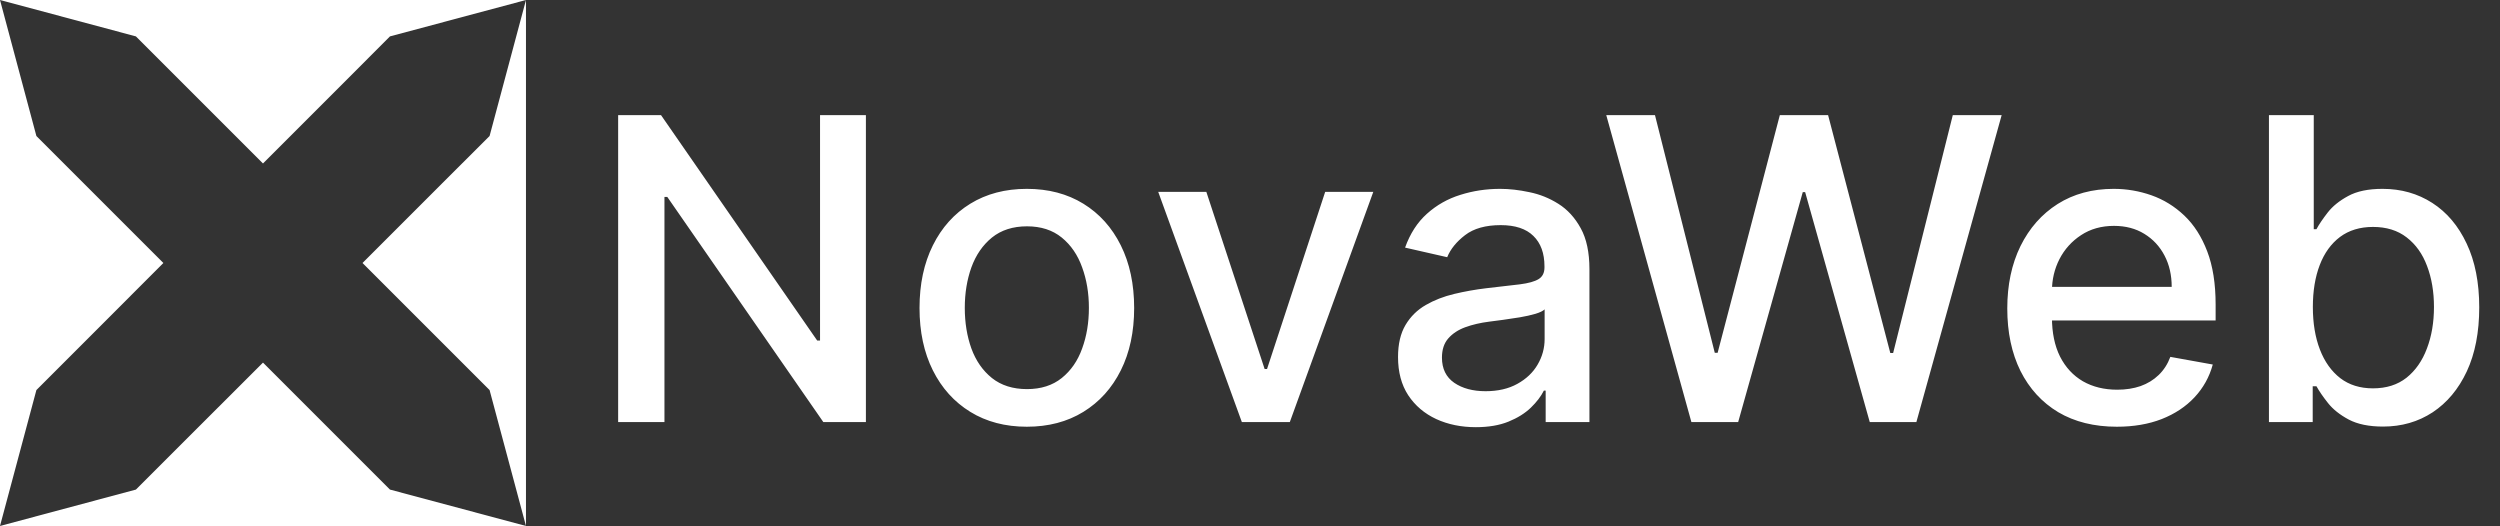
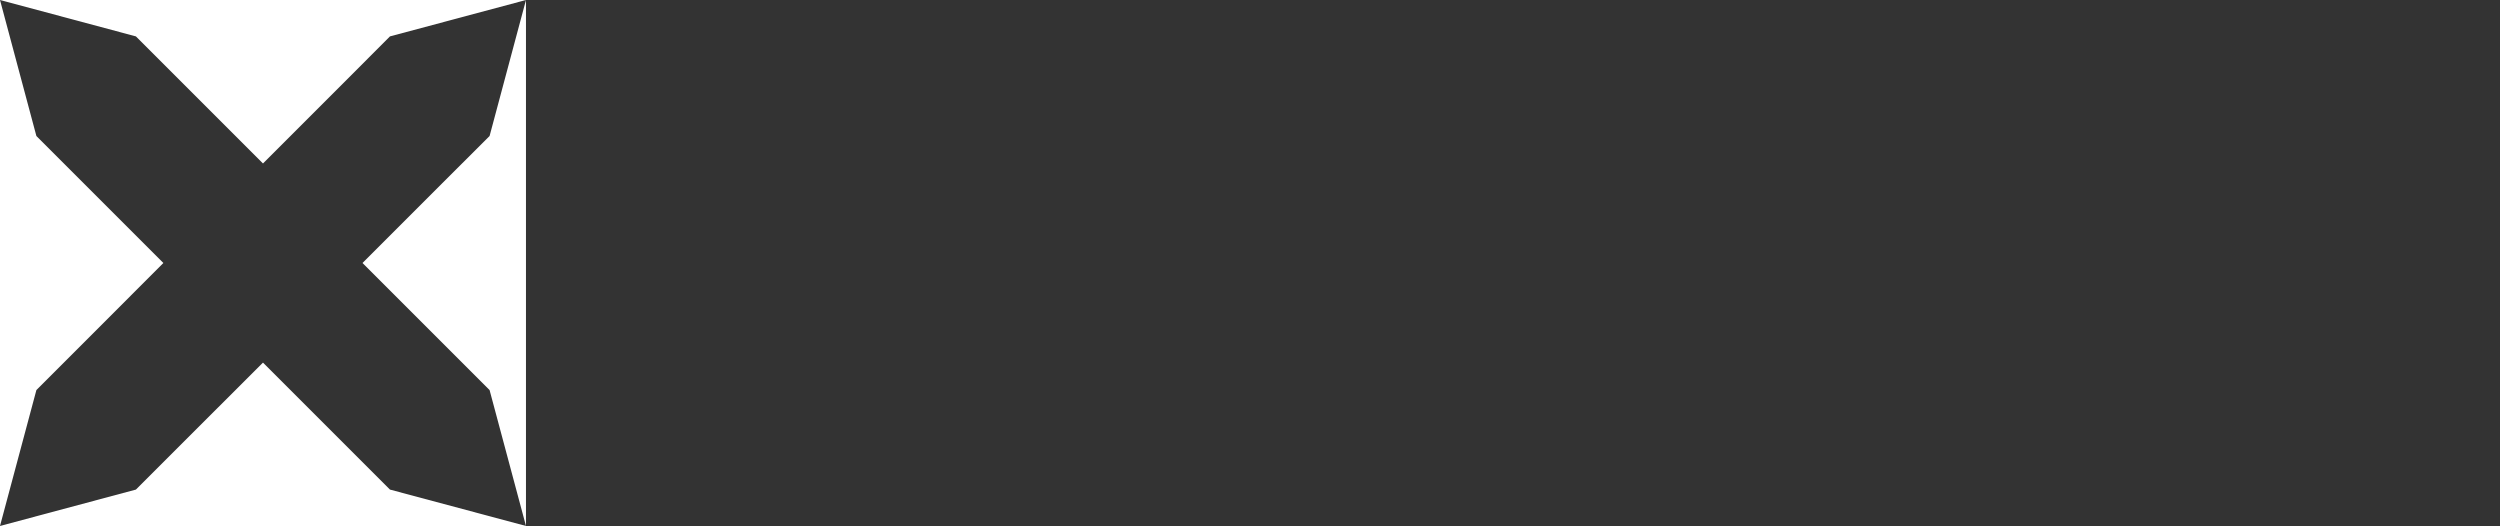
<svg xmlns="http://www.w3.org/2000/svg" width="385" height="81" viewBox="0 0 385 81" fill="none">
  <rect x="0" y="0" width="385" height="81" fill="#333333" stroke="none" />
  <g clip-path="url(#clip0_204_9)">
    <path d="M12.928 52.747L25.159 40.5L12.928 28.269L5.605 20.947L0 0V81L5.605 60.07L12.928 52.747Z" fill="white" />
    <path d="M40.5 25.175L52.731 12.944L60.053 5.605L81 0H0L20.93 5.605L40.5 25.175Z" fill="white" />
    <path d="M75.395 20.947L68.056 28.269L55.825 40.5L75.395 60.07L81 81V0L75.395 20.947Z" fill="white" />
    <path d="M52.731 68.072L40.5 55.841L28.253 68.072L20.93 75.395L0 81H81L60.053 75.395L52.731 68.072Z" fill="white" />
  </g>
-   <path d="M133.349 17.727V65H126.793L102.765 30.33H102.326V65H95.194V17.727H101.795L125.847 52.443H126.286V17.727H133.349ZM158.133 65.716C154.81 65.716 151.909 64.954 149.431 63.43C146.954 61.907 145.03 59.776 143.661 57.037C142.291 54.297 141.606 51.097 141.606 47.434C141.606 43.757 142.291 40.54 143.661 37.786C145.03 35.031 146.954 32.892 149.431 31.369C151.909 29.846 154.81 29.084 158.133 29.084C161.457 29.084 164.358 29.846 166.835 31.369C169.313 32.892 171.237 35.031 172.606 37.786C173.976 40.54 174.66 43.757 174.66 47.434C174.66 51.097 173.976 54.297 172.606 57.037C171.237 59.776 169.313 61.907 166.835 63.43C164.358 64.954 161.457 65.716 158.133 65.716ZM158.157 59.922C160.311 59.922 162.096 59.352 163.512 58.214C164.927 57.075 165.974 55.559 166.651 53.666C167.343 51.774 167.69 49.689 167.69 47.411C167.69 45.149 167.343 43.072 166.651 41.179C165.974 39.271 164.927 37.74 163.512 36.586C162.096 35.431 160.311 34.854 158.157 34.854C155.987 34.854 154.186 35.431 152.755 36.586C151.34 37.74 150.285 39.271 149.593 41.179C148.916 43.072 148.577 45.149 148.577 47.411C148.577 49.689 148.916 51.774 149.593 53.666C150.285 55.559 151.34 57.075 152.755 58.214C154.186 59.352 155.987 59.922 158.157 59.922ZM211.488 29.546L198.631 65H191.245L178.365 29.546H185.775L194.754 56.829H195.123L204.079 29.546H211.488ZM227.277 65.785C225.03 65.785 222.999 65.369 221.183 64.538C219.367 63.692 217.928 62.469 216.867 60.868C215.82 59.268 215.297 57.306 215.297 54.982C215.297 52.982 215.682 51.335 216.451 50.043C217.22 48.75 218.259 47.727 219.567 46.973C220.875 46.219 222.337 45.649 223.953 45.265C225.569 44.88 227.215 44.587 228.892 44.387C231.016 44.141 232.74 43.941 234.063 43.787C235.386 43.618 236.348 43.349 236.948 42.979C237.548 42.61 237.848 42.01 237.848 41.179V41.017C237.848 39.002 237.279 37.44 236.14 36.332C235.017 35.224 233.34 34.67 231.108 34.67C228.785 34.67 226.954 35.185 225.615 36.216C224.291 37.232 223.376 38.363 222.868 39.609L216.382 38.132C217.151 35.978 218.275 34.239 219.752 32.916C221.245 31.577 222.96 30.607 224.899 30.007C226.838 29.392 228.877 29.084 231.016 29.084C232.432 29.084 233.932 29.253 235.517 29.592C237.118 29.915 238.61 30.515 239.995 31.392C241.395 32.269 242.542 33.523 243.434 35.154C244.327 36.77 244.773 38.871 244.773 41.456V65H238.033V60.153H237.756C237.31 61.045 236.64 61.922 235.748 62.784C234.855 63.646 233.709 64.361 232.309 64.931C230.908 65.5 229.231 65.785 227.277 65.785ZM228.777 60.245C230.685 60.245 232.316 59.868 233.671 59.114C235.04 58.36 236.079 57.375 236.787 56.159C237.51 54.928 237.872 53.613 237.872 52.212V47.642C237.625 47.888 237.148 48.119 236.44 48.334C235.748 48.535 234.955 48.712 234.063 48.865C233.17 49.004 232.301 49.135 231.455 49.258C230.608 49.365 229.9 49.458 229.331 49.535C227.992 49.704 226.769 49.989 225.661 50.389C224.568 50.789 223.691 51.366 223.03 52.12C222.383 52.859 222.06 53.843 222.06 55.075C222.06 56.783 222.691 58.075 223.953 58.952C225.215 59.814 226.823 60.245 228.777 60.245ZM260.475 65L247.364 17.727H254.866L264.076 54.336H264.514L274.094 17.727H281.526L291.105 54.359H291.544L300.731 17.727H308.256L295.122 65H287.943L277.994 29.592H277.625L267.677 65H260.475ZM325.994 65.716C322.501 65.716 319.493 64.969 316.969 63.477C314.461 61.968 312.522 59.853 311.152 57.129C309.798 54.39 309.121 51.181 309.121 47.504C309.121 43.872 309.798 40.671 311.152 37.901C312.522 35.131 314.43 32.969 316.877 31.415C319.339 29.861 322.217 29.084 325.51 29.084C327.51 29.084 329.449 29.415 331.326 30.076C333.204 30.738 334.889 31.777 336.381 33.193C337.874 34.608 339.051 36.447 339.913 38.709C340.775 40.956 341.206 43.687 341.206 46.903V49.35H313.022V44.18H334.442C334.442 42.364 334.073 40.756 333.335 39.355C332.596 37.94 331.557 36.824 330.218 36.008C328.895 35.193 327.341 34.785 325.556 34.785C323.617 34.785 321.924 35.262 320.478 36.216C319.047 37.155 317.939 38.386 317.154 39.909C316.384 41.417 316 43.056 316 44.826V48.865C316 51.235 316.415 53.251 317.246 54.913C318.092 56.575 319.27 57.844 320.778 58.722C322.286 59.583 324.048 60.014 326.064 60.014C327.372 60.014 328.564 59.83 329.641 59.46C330.719 59.075 331.65 58.506 332.434 57.752C333.219 56.998 333.819 56.067 334.235 54.959L340.767 56.136C340.244 58.06 339.305 59.745 337.951 61.191C336.612 62.623 334.927 63.738 332.896 64.538C330.88 65.323 328.58 65.716 325.994 65.716ZM349.417 65V17.727H356.319V35.293H356.734C357.134 34.554 357.711 33.7 358.465 32.731C359.219 31.761 360.266 30.915 361.605 30.192C362.943 29.453 364.713 29.084 366.914 29.084C369.776 29.084 372.33 29.807 374.577 31.254C376.824 32.7 378.586 34.785 379.863 37.509C381.155 40.233 381.802 43.51 381.802 47.342C381.802 51.174 381.163 54.459 379.886 57.198C378.609 59.922 376.854 62.022 374.623 63.5C372.392 64.962 369.845 65.692 366.983 65.692C364.829 65.692 363.067 65.331 361.697 64.608C360.343 63.884 359.281 63.038 358.512 62.069C357.742 61.099 357.15 60.237 356.734 59.483H356.157V65H349.417ZM356.18 47.273C356.18 49.766 356.542 51.951 357.265 53.828C357.988 55.706 359.035 57.175 360.404 58.237C361.774 59.283 363.451 59.806 365.436 59.806C367.498 59.806 369.222 59.26 370.607 58.168C371.992 57.06 373.038 55.559 373.746 53.666C374.469 51.774 374.831 49.642 374.831 47.273C374.831 44.934 374.477 42.833 373.769 40.971C373.077 39.109 372.03 37.64 370.63 36.562C369.245 35.485 367.514 34.947 365.436 34.947C363.436 34.947 361.743 35.462 360.358 36.493C358.989 37.524 357.95 38.963 357.242 40.81C356.534 42.656 356.18 44.811 356.18 47.273Z" fill="white" />
  <defs>
    <clipPath id="clip0_204_9">
      <rect width="81" height="81" fill="white" />
    </clipPath>
  </defs>
</svg>